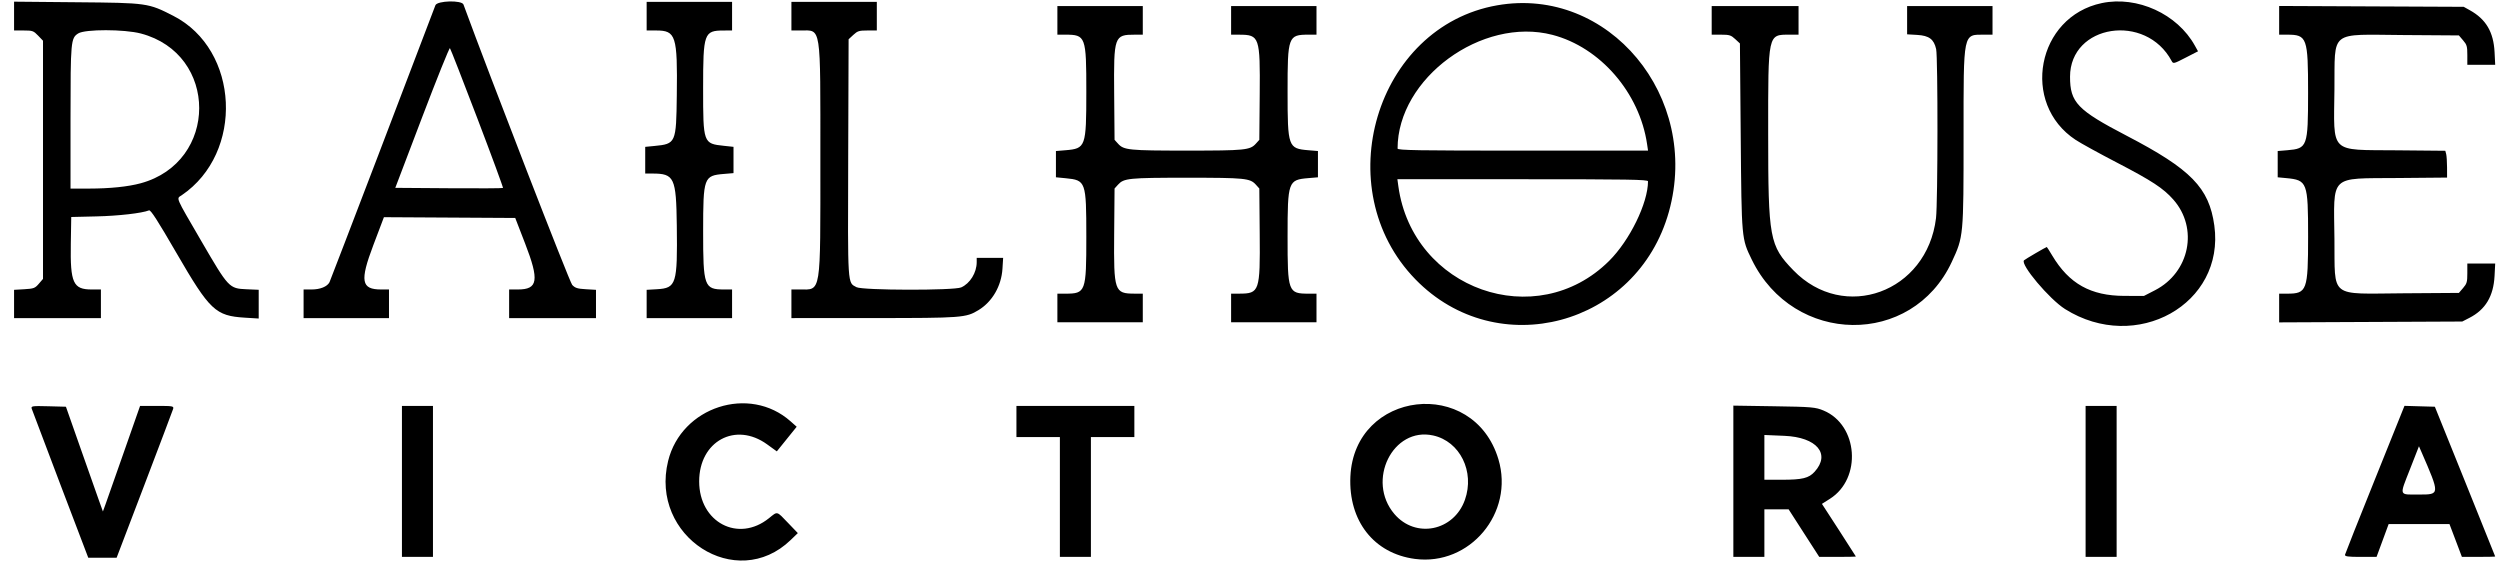
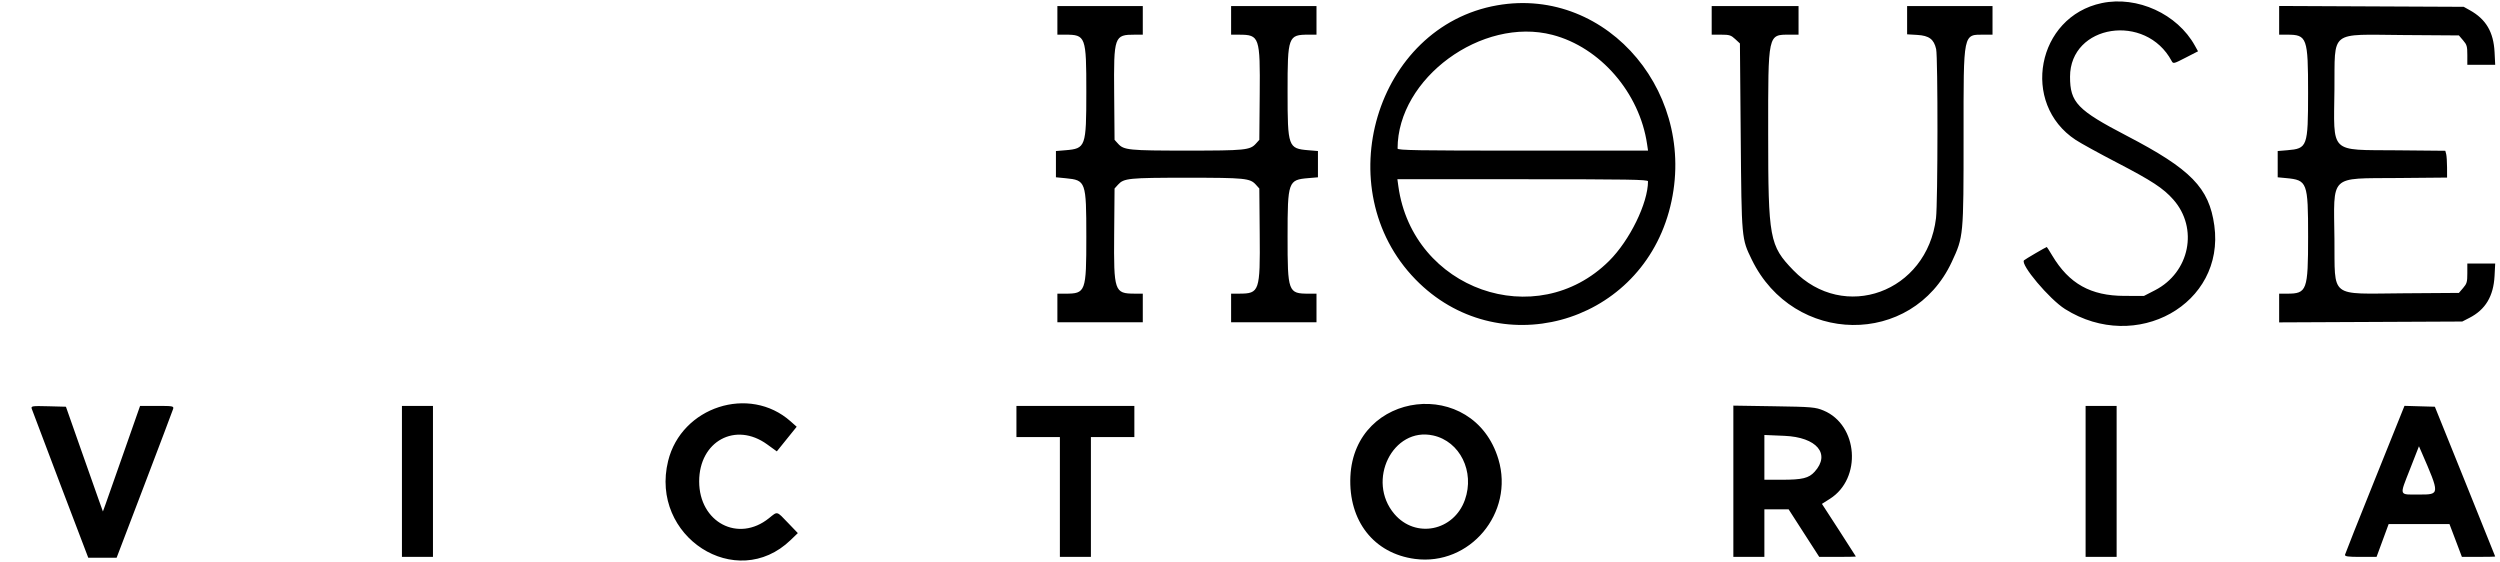
<svg xmlns="http://www.w3.org/2000/svg" width="129" height="29" viewBox="0 0 129 29" fill="none">
-   <path fill-rule="evenodd" clip-rule="evenodd" d="M0.726 0.83V1.573H1.219C1.68 1.573 1.728 1.59 1.966 1.837L2.219 2.101V8.246V14.391L2.004 14.642C1.807 14.871 1.745 14.895 1.257 14.924L0.726 14.955V15.684V16.414H2.966H5.207V15.675V14.937H4.728C3.774 14.937 3.621 14.6 3.654 12.581L3.676 11.197L4.983 11.166C6.117 11.14 7.325 11.001 7.691 10.855C7.775 10.821 8.134 11.378 9.101 13.047C10.827 16.023 11.118 16.298 12.637 16.392L13.349 16.436V15.695V14.953L12.727 14.926C11.819 14.886 11.798 14.864 10.369 12.407C9.02 10.086 9.096 10.263 9.372 10.077C12.607 7.887 12.36 2.562 8.942 0.817C7.644 0.154 7.608 0.149 3.956 0.116L0.726 0.086V0.83ZM22.467 0.272C21.742 2.202 17.053 14.464 17.002 14.563C16.885 14.79 16.522 14.937 16.079 14.937H15.665V15.675V16.414H17.868H20.072V15.675V14.937H19.667C18.637 14.937 18.561 14.505 19.264 12.649L19.81 11.207L23.198 11.227L26.586 11.247L27.097 12.568C27.833 14.468 27.759 14.937 26.725 14.937H26.271V15.675V16.414H28.512H30.753V15.684V14.955L30.23 14.924C29.794 14.899 29.676 14.861 29.526 14.702C29.39 14.557 25.273 3.939 23.915 0.233C23.829 -0.001 22.557 0.033 22.467 0.272ZM33.367 0.835V1.573H33.861C34.877 1.573 34.962 1.841 34.923 4.914C34.893 7.387 34.876 7.425 33.766 7.532L33.293 7.578V8.266V8.955H33.665C34.794 8.955 34.892 9.164 34.923 11.635C34.961 14.666 34.899 14.865 33.899 14.924L33.367 14.955V15.684V16.414H35.571H37.775V15.675V14.937H37.36C36.337 14.937 36.28 14.781 36.282 11.934C36.283 9.151 36.316 9.061 37.355 8.975L37.849 8.933V8.255V7.577L37.353 7.524C36.288 7.411 36.281 7.392 36.281 4.565C36.281 1.703 36.325 1.577 37.345 1.574L37.775 1.573V0.835V0.097H35.571H33.367V0.835ZM40.837 0.835V1.573H41.306C42.392 1.573 42.331 1.177 42.331 8.215C42.331 15.298 42.389 14.937 41.252 14.937H40.837V15.675V16.414L45.076 16.412C49.647 16.411 49.845 16.396 50.492 16.001C51.202 15.568 51.671 14.76 51.727 13.869L51.762 13.306H51.08H50.398V13.527C50.398 14.069 50.055 14.627 49.597 14.83C49.228 14.995 44.504 14.985 44.196 14.819C43.727 14.568 43.745 14.848 43.767 8.133L43.788 2.026L44.032 1.8C44.248 1.599 44.33 1.573 44.76 1.573H45.244V0.835V0.097H43.041H40.837V0.835ZM7.268 1.729C11.287 2.787 11.28 8.365 7.259 9.457C6.607 9.634 5.672 9.73 4.591 9.731L3.639 9.732L3.639 6.099C3.64 2.125 3.654 1.967 4.035 1.725C4.388 1.501 6.414 1.504 7.268 1.729ZM24.63 6.104C25.377 8.062 25.972 9.68 25.954 9.699C25.936 9.718 24.678 9.724 23.159 9.713L20.397 9.693L21.779 6.059C22.54 4.06 23.187 2.452 23.217 2.485C23.248 2.518 23.884 4.146 24.63 6.104Z" fill="currentColor" />
  <path fill-rule="evenodd" clip-rule="evenodd" d="M108.454 0.159C105.102 0.859 104.246 5.342 107.106 7.22C107.362 7.389 108.325 7.918 109.245 8.396C111.033 9.325 111.627 9.714 112.14 10.294C113.451 11.773 112.991 14.055 111.196 14.978L110.628 15.27L109.615 15.268C107.881 15.264 106.764 14.64 105.898 13.191C105.752 12.946 105.624 12.745 105.615 12.745C105.576 12.745 104.49 13.38 104.439 13.433C104.236 13.642 105.75 15.44 106.556 15.947C110.229 18.257 114.819 15.69 114.259 11.637C113.99 9.689 113.057 8.733 109.739 7.006C107.192 5.68 106.814 5.287 106.814 3.962C106.814 1.257 110.726 0.65 112.058 3.149C112.139 3.299 112.161 3.294 112.779 2.975L113.418 2.647L113.255 2.354C112.349 0.719 110.286 -0.224 108.454 0.159ZM77.255 0.274C70.984 1.372 68.487 9.744 73.039 14.417C77.253 18.745 84.474 16.819 86.115 10.928C87.769 4.993 83.007 -0.733 77.255 0.274ZM54.561 1.051V1.789H54.967C56.024 1.789 56.055 1.873 56.054 4.742C56.053 7.582 56.023 7.665 54.981 7.752L54.486 7.793V8.471V9.148L54.99 9.197C56.03 9.298 56.053 9.361 56.054 12.201C56.055 15.069 56.024 15.153 54.967 15.153H54.561V15.891V16.63H56.764H58.968V15.891V15.153L58.539 15.152C57.505 15.149 57.466 15.033 57.491 12.071L57.511 9.727L57.693 9.526C57.99 9.197 58.248 9.171 61.246 9.171C64.245 9.171 64.502 9.197 64.8 9.526L64.981 9.727L65.001 12.071C65.027 15.033 64.987 15.149 63.954 15.152L63.525 15.153V15.891V16.63H65.728H67.931V15.891V15.153H67.525C66.469 15.153 66.438 15.069 66.439 12.201C66.44 9.36 66.469 9.278 67.512 9.191L68.006 9.149V8.471V7.793L67.512 7.752C66.469 7.665 66.44 7.582 66.439 4.742C66.438 1.873 66.469 1.789 67.525 1.789H67.931V1.051V0.313H65.728H63.525V1.051V1.789L63.954 1.79C64.987 1.793 65.027 1.91 65.001 4.871L64.981 7.216L64.8 7.416C64.502 7.745 64.245 7.771 61.246 7.771C58.248 7.771 57.99 7.745 57.693 7.416L57.511 7.216L57.491 4.833C57.466 1.863 57.492 1.789 58.562 1.789H58.968V1.051V0.313H56.764H54.561V1.051ZM88.323 1.051V1.789H88.808C89.237 1.789 89.32 1.815 89.536 2.016L89.78 2.242L89.821 7.047C89.867 12.355 89.862 12.308 90.39 13.393C92.55 17.836 98.665 17.911 100.71 13.518C101.32 12.209 101.32 12.2 101.32 6.994C101.32 1.609 101.283 1.789 102.4 1.789H102.814V1.051V0.313H100.611H98.407V1.042V1.771L98.931 1.802C99.543 1.838 99.791 2.025 99.905 2.534C99.999 2.96 99.994 10.462 99.898 11.256C99.437 15.084 95.15 16.648 92.534 13.943C91.305 12.673 91.239 12.314 91.238 6.899C91.236 1.693 91.215 1.789 92.35 1.789H92.805V1.051V0.313H90.564H88.323V1.051ZM117.604 1.049V1.789H118.019C119.044 1.789 119.098 1.94 119.097 4.797C119.095 7.575 119.063 7.665 118.024 7.752L117.529 7.793V8.471V9.149L117.965 9.19C119.058 9.293 119.098 9.399 119.098 12.206C119.098 14.99 119.038 15.153 118.019 15.153H117.604V15.894V16.635L122.328 16.613L127.053 16.591L127.421 16.402C128.249 15.978 128.664 15.287 128.719 14.24L128.752 13.599H128.033H127.314V14.103C127.314 14.55 127.29 14.636 127.096 14.861L126.879 15.114L124.015 15.134C120.151 15.161 120.489 15.427 120.457 12.331C120.422 8.964 120.159 9.218 123.71 9.186L126.269 9.163L126.268 8.642C126.267 8.356 126.247 8.045 126.223 7.951L126.178 7.78L123.665 7.756C120.167 7.724 120.422 7.974 120.457 4.611C120.489 1.515 120.151 1.782 124.015 1.808L126.879 1.828L127.096 2.082C127.29 2.307 127.314 2.392 127.314 2.839V3.343H128.033H128.752L128.72 2.694C128.667 1.652 128.278 0.991 127.443 0.527L127.128 0.352L122.366 0.33L117.604 0.308V1.049ZM80.107 1.799C82.573 2.442 84.603 4.787 84.99 7.442L85.039 7.772H78.576C73.151 7.772 72.115 7.755 72.115 7.665C72.115 4.042 76.463 0.851 80.107 1.799ZM85.037 9.355C85.037 10.477 84.095 12.405 83.029 13.464C79.275 17.195 72.894 14.937 72.156 9.617L72.105 9.248H78.571C84 9.248 85.037 9.265 85.037 9.355Z" fill="currentColor" />
  <path fill-rule="evenodd" clip-rule="evenodd" d="M127.194 24.84L125.639 20.987L124.855 20.965L124.071 20.942L122.55 24.725C121.713 26.805 121.017 28.559 121.003 28.622C120.982 28.712 121.151 28.736 121.803 28.736L122.63 28.736L122.942 27.889L123.254 27.042L124.824 27.043L126.393 27.043L126.714 27.889L127.034 28.735L127.895 28.735C128.368 28.735 128.754 28.726 128.752 28.715C128.75 28.703 128.049 26.959 127.194 24.84ZM124.832 25.518C123.763 25.518 123.802 25.625 124.356 24.208L124.818 23.026L124.946 23.319C125.905 25.526 125.906 25.518 124.832 25.518ZM108.417 20.945L107.617 20.945L107.617 24.84L107.617 28.736L108.417 28.736L109.218 28.736L109.218 24.84L109.218 20.945L108.417 20.945ZM94.886 27.347L94.012 26L94.425 25.738C96.081 24.687 95.883 21.933 94.099 21.185C93.677 21.009 93.493 20.993 91.542 20.963L89.441 20.93L89.441 24.833L89.441 28.736L90.241 28.736L91.042 28.736L91.042 27.508L91.042 26.28L91.667 26.28L92.292 26.28L93.082 27.508L93.873 28.736L94.819 28.736C95.34 28.736 95.765 28.726 95.763 28.715C95.761 28.703 95.366 28.087 94.886 27.347ZM93.635 24.342C93.335 24.674 93.004 24.755 91.943 24.755L91.042 24.756L91.042 23.6L91.042 22.445L92.079 22.489C93.748 22.561 94.47 23.421 93.635 24.342ZM77.318 23.697C76.035 19.419 69.883 20.138 69.68 24.59C69.576 26.879 70.893 28.56 73.01 28.84C75.844 29.214 78.147 26.464 77.318 23.697ZM75.59 25.791C75.018 27.407 73.04 27.804 71.949 26.521C70.49 24.805 71.869 22.013 73.949 22.47C75.334 22.773 76.105 24.335 75.59 25.791ZM55.49 20.945L52.448 20.945L52.448 21.749L52.448 22.554L53.569 22.554L54.69 22.554L54.69 25.645L54.69 28.736L55.49 28.736L56.291 28.736L56.291 25.645L56.291 22.554L57.412 22.554L58.533 22.554L58.533 21.749L58.533 20.945L55.49 20.945ZM40.66 26.979C40.064 26.357 40.132 26.374 39.681 26.737C38.096 28.017 36.077 26.954 36.077 24.84C36.077 22.767 37.95 21.746 39.585 22.93L40.084 23.291L40.596 22.656L41.109 22.02L40.793 21.74C38.669 19.854 35.163 20.989 34.475 23.785C33.514 27.684 37.991 30.573 40.798 27.865L41.168 27.508L40.66 26.979ZM21.541 20.945L20.74 20.945L20.74 24.84L20.74 28.736L21.541 28.736L22.341 28.736L22.341 24.84L22.341 20.945L21.541 20.945ZM8.104 20.945L7.228 20.945L6.404 23.295C5.952 24.587 5.52 25.813 5.446 26.019L5.31 26.392L5.1 25.807C4.984 25.485 4.555 24.269 4.146 23.104L3.402 20.987L2.496 20.963C1.658 20.941 1.594 20.95 1.637 21.09C1.663 21.173 2.33 22.937 3.119 25.01L4.554 28.778L5.286 28.778L6.018 28.778L7.452 25.019C8.24 22.951 8.907 21.189 8.933 21.102C8.977 20.955 8.922 20.945 8.104 20.945Z" fill="currentColor" />
</svg>